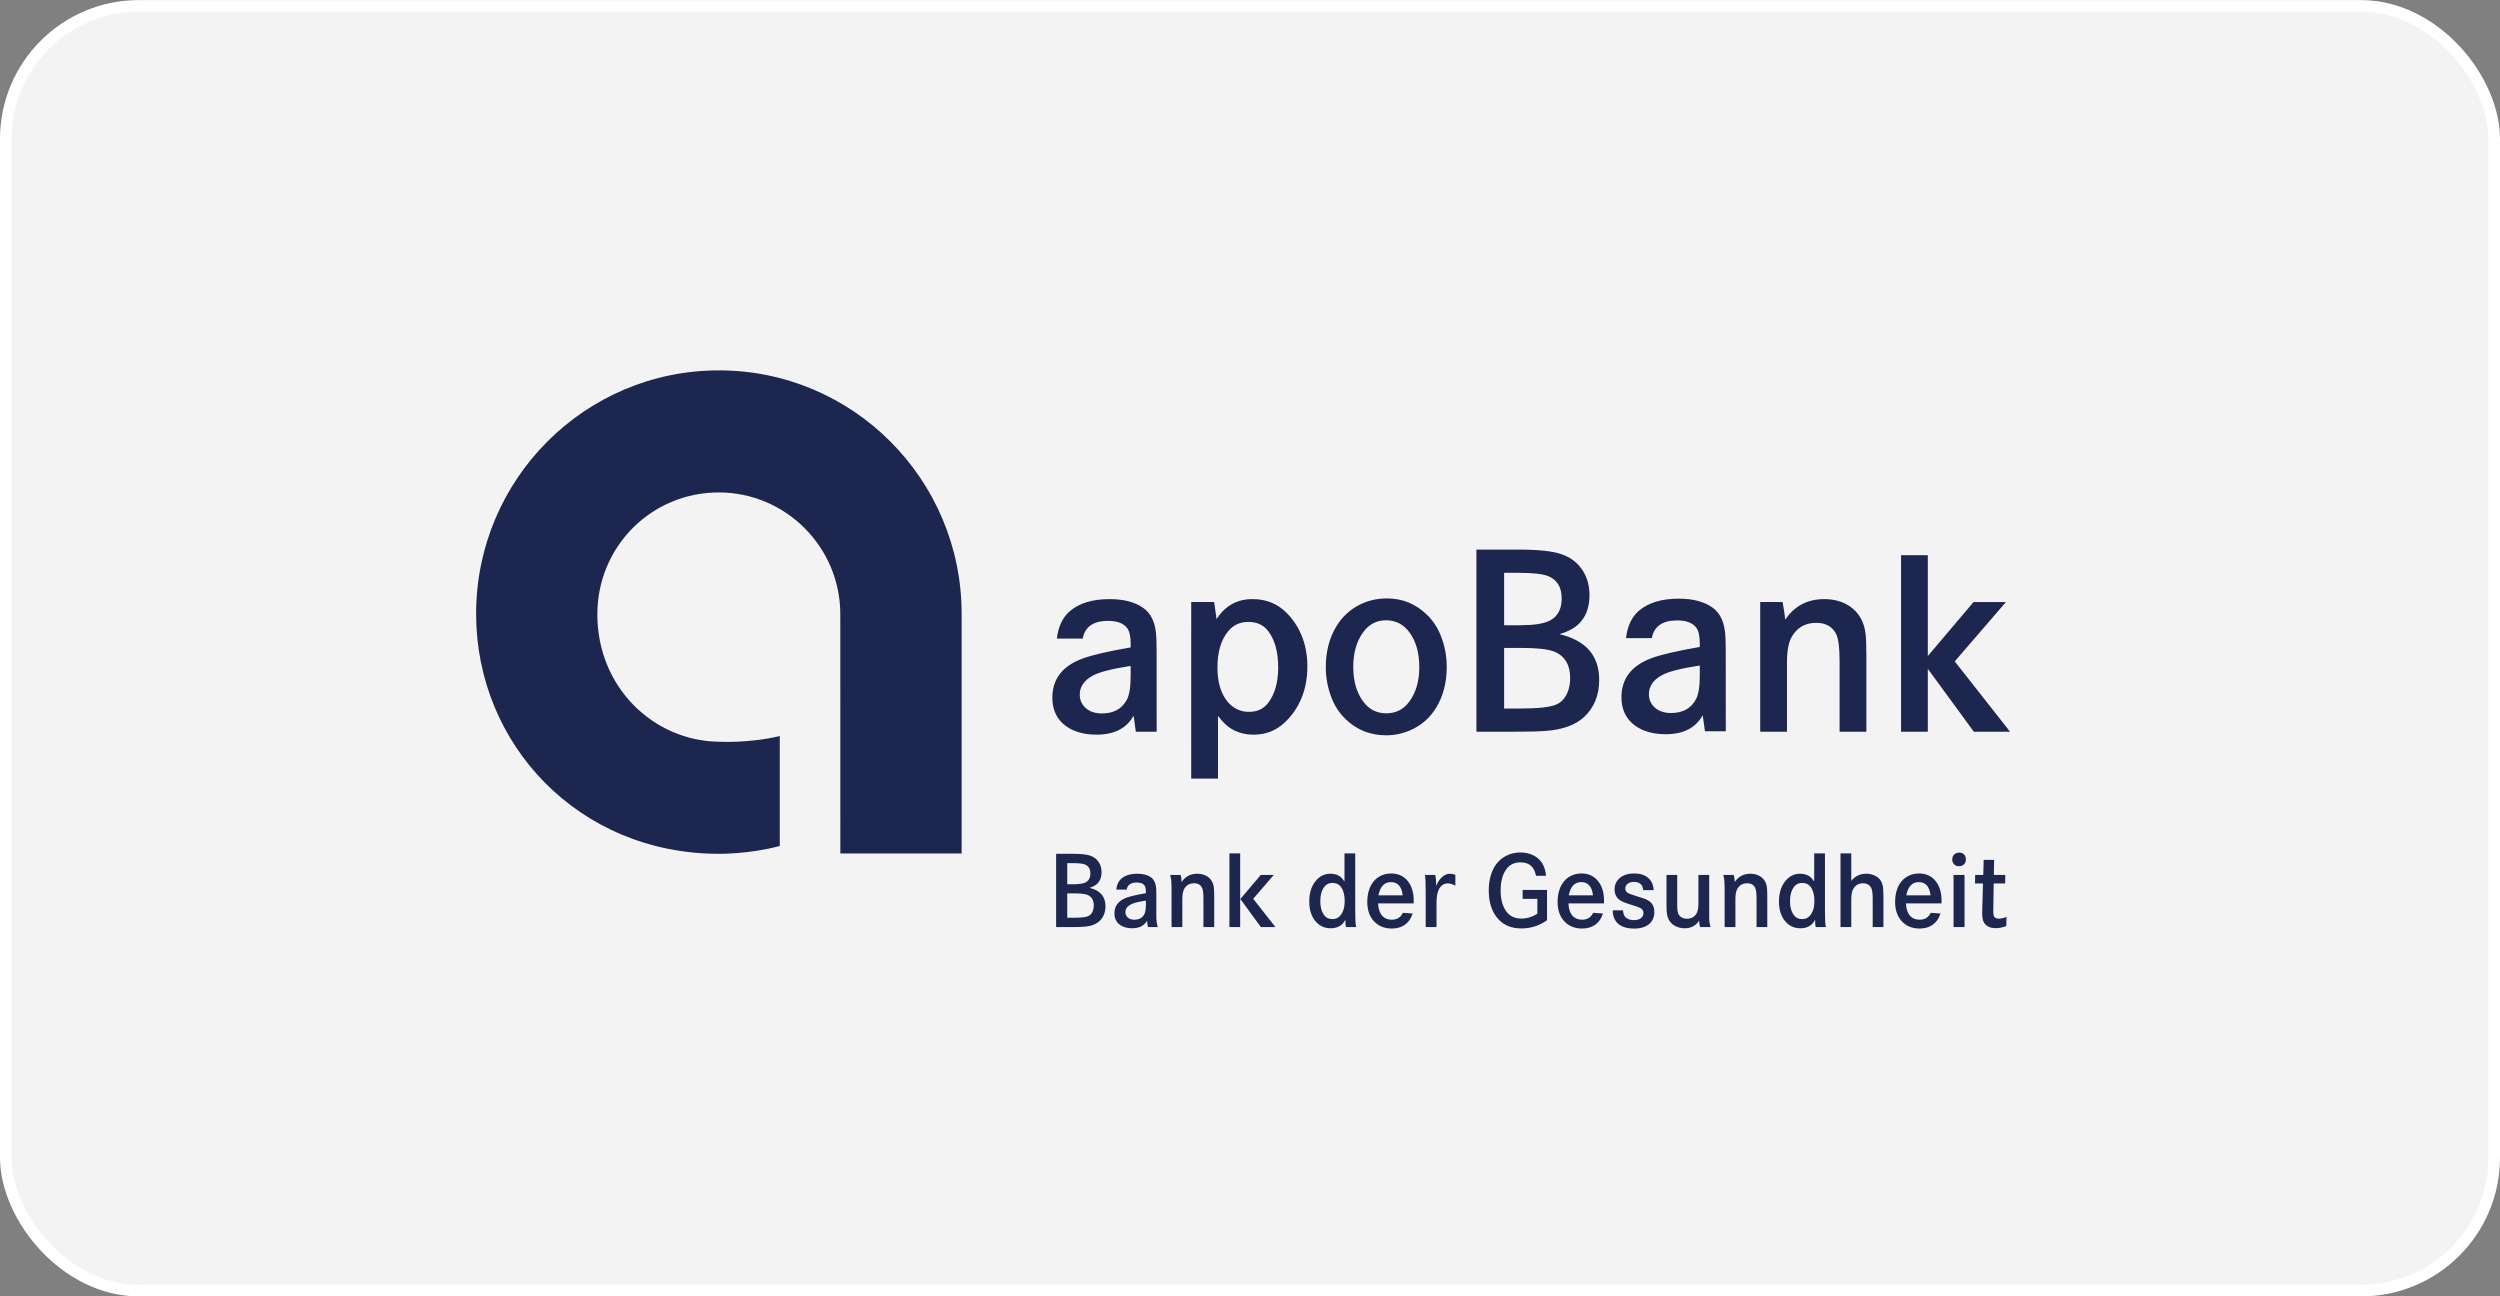
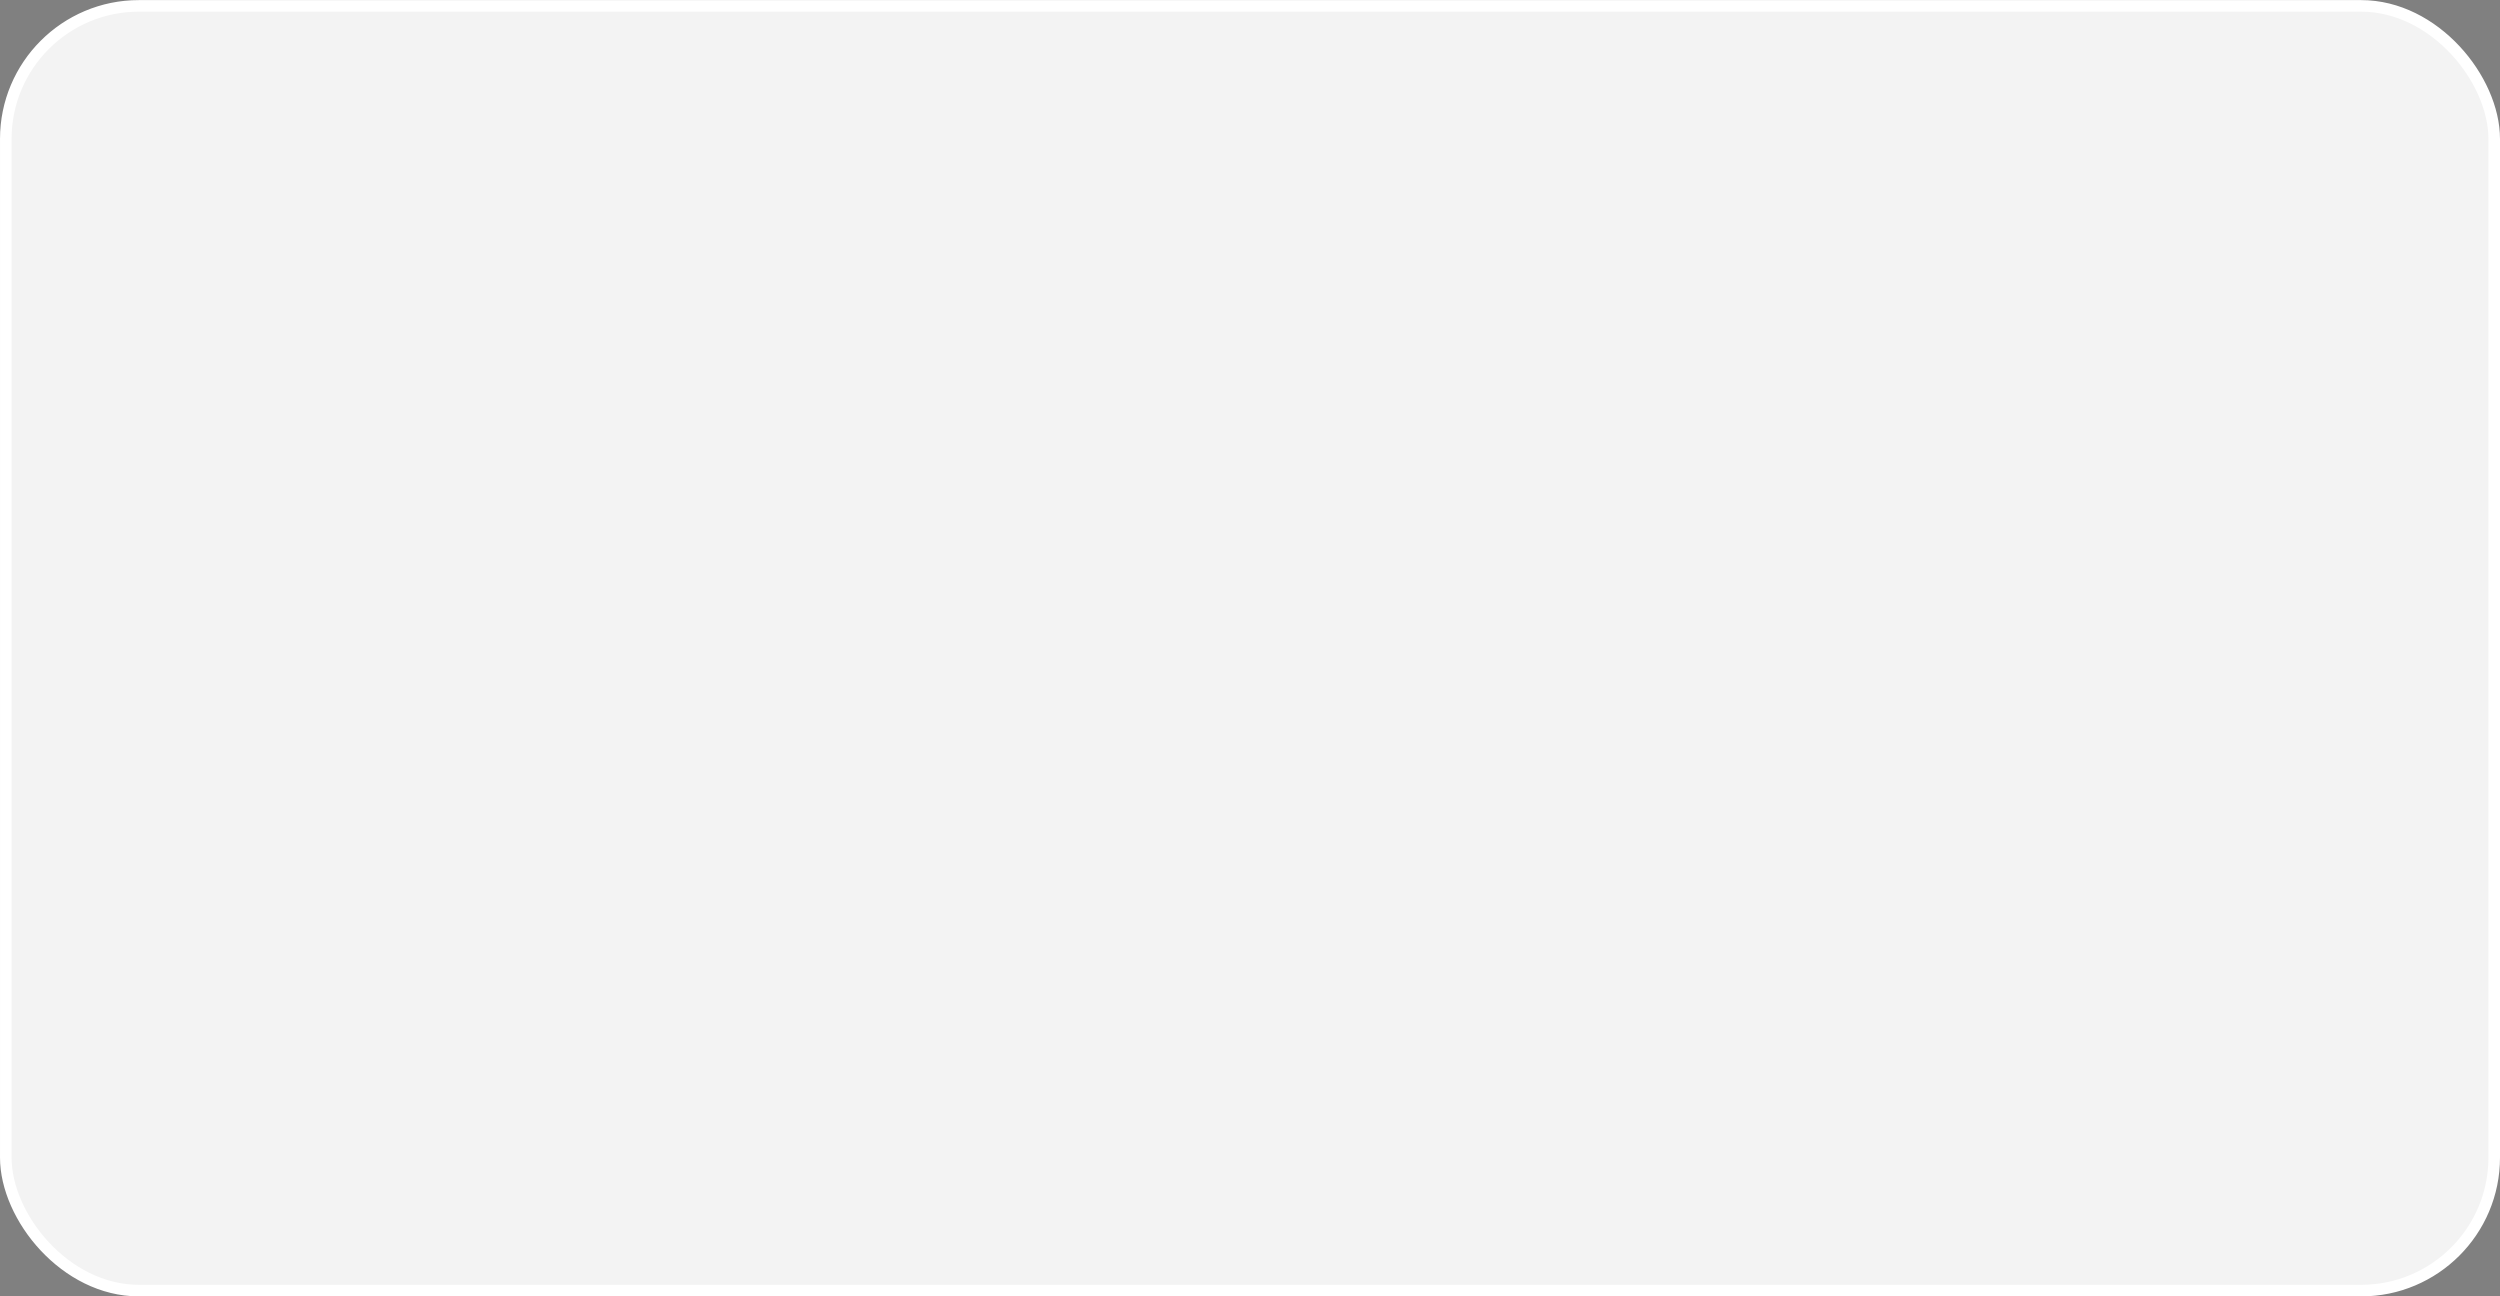
<svg xmlns="http://www.w3.org/2000/svg" fill="none" height="112" viewBox="0 0 216 112" width="216">
  <rect x="0" y="0" width="216" height="112" fill="#808080" stroke="none" />
  <rect fill="white" fill-opacity="0.9" height="111" rx="11.5" width="215" x="0.5" y="0.508" />
  <rect height="111" rx="11.5" stroke="white" width="215" x="0.5" y="0.508" />
  <g clip-path="url(#clip0_566_44619)">
-     <path d="M170.642 76.33H171.329L171.273 78.324C171.266 78.608 171.261 78.805 171.261 78.913C171.261 79.275 171.312 79.541 171.418 79.71C171.613 80.033 171.951 80.192 172.436 80.192C172.73 80.192 173.035 80.132 173.345 80.012L173.36 79.223C173.12 79.323 172.896 79.371 172.69 79.371C172.519 79.371 172.395 79.323 172.311 79.223C172.249 79.146 172.219 78.972 172.219 78.699C172.219 78.571 172.221 78.448 172.224 78.324L172.255 76.33H173.243L173.259 75.594H172.269L172.292 74.295H171.391L171.356 75.594H170.654L170.642 76.33ZM169.736 75.594H168.786V80.101H169.736L169.736 75.594ZM168.855 73.816C168.736 73.925 168.674 74.075 168.674 74.267C168.674 74.436 168.73 74.573 168.837 74.68C168.946 74.788 169.086 74.84 169.262 74.84C169.439 74.84 169.582 74.786 169.694 74.674C169.798 74.568 169.851 74.431 169.851 74.256C169.851 74.065 169.792 73.916 169.674 73.807C169.569 73.711 169.438 73.663 169.281 73.663C169.112 73.664 168.97 73.715 168.855 73.816ZM154.656 77.865C154.656 77.33 154.778 76.908 155.022 76.598C155.192 76.388 155.419 76.284 155.706 76.284C156.027 76.284 156.273 76.401 156.447 76.637C156.658 76.929 156.766 77.334 156.766 77.851C156.766 78.383 156.641 78.801 156.388 79.102C156.221 79.308 155.988 79.409 155.696 79.409C155.394 79.409 155.162 79.3 154.999 79.079C154.771 78.777 154.656 78.372 154.656 77.865ZM154.411 75.949C153.939 76.413 153.702 77.06 153.702 77.889C153.702 78.664 153.916 79.269 154.34 79.706C154.665 80.037 155.074 80.203 155.567 80.203C155.931 80.203 156.232 80.106 156.47 79.916C156.595 79.817 156.716 79.668 156.835 79.466C156.828 79.558 156.826 79.624 156.826 79.66C156.826 79.793 156.842 79.939 156.88 80.1H157.759C157.725 79.947 157.704 79.796 157.694 79.651C157.685 79.469 157.679 79.157 157.677 78.719V73.734H156.746V76.155C156.61 75.963 156.491 75.825 156.385 75.746C156.157 75.576 155.872 75.491 155.529 75.491C155.093 75.49 154.719 75.644 154.411 75.949ZM144.913 75.594H143.985V78.283C143.985 78.592 144.002 78.847 144.039 79.046C144.113 79.425 144.302 79.718 144.609 79.929C144.872 80.111 145.192 80.203 145.566 80.203C146.107 80.203 146.517 79.982 146.8 79.544C146.81 79.772 146.84 79.958 146.892 80.1H147.783C147.723 79.896 147.688 79.677 147.679 79.441C147.676 79.324 147.674 79.082 147.674 78.719V75.594H146.744V78.069C146.744 78.446 146.69 78.728 146.582 78.918C146.407 79.224 146.131 79.377 145.761 79.377C145.445 79.377 145.215 79.273 145.069 79.067C144.966 78.922 144.912 78.649 144.912 78.249V75.594H144.913ZM129.045 75.033C128.769 75.56 128.628 76.194 128.628 76.931C128.628 78 128.909 78.833 129.475 79.436C129.962 79.956 130.62 80.216 131.449 80.216C132.26 80.216 132.997 79.981 133.663 79.509V76.891H131.554V77.66H132.829V78.948C132.389 79.225 131.929 79.364 131.449 79.364C130.91 79.364 130.493 79.181 130.2 78.819C129.836 78.369 129.655 77.741 129.655 76.936C129.655 76.129 129.832 75.501 130.187 75.048C130.467 74.687 130.862 74.507 131.374 74.507C132.123 74.507 132.569 74.894 132.71 75.67H133.575C133.502 74.843 133.161 74.265 132.557 73.94C132.202 73.748 131.803 73.654 131.36 73.654C130.92 73.654 130.515 73.748 130.144 73.935C129.67 74.177 129.303 74.54 129.045 75.033ZM119.099 77.355C119.246 76.594 119.607 76.214 120.18 76.214C120.766 76.214 121.103 76.593 121.193 77.355H119.099ZM118.489 76.432C118.251 76.843 118.132 77.334 118.132 77.906C118.132 78.732 118.388 79.356 118.904 79.779C119.267 80.076 119.712 80.224 120.237 80.224C120.8 80.224 121.25 80.058 121.587 79.724C121.799 79.514 121.953 79.248 122.048 78.927L121.212 78.867C121.019 79.261 120.7 79.461 120.26 79.461C119.839 79.461 119.527 79.302 119.321 78.987C119.17 78.756 119.086 78.445 119.072 78.051H122.142C122.145 77.952 122.147 77.878 122.147 77.828C122.147 77.161 121.993 76.618 121.69 76.2C121.332 75.712 120.835 75.468 120.201 75.468C119.889 75.468 119.603 75.528 119.341 75.648C118.978 75.811 118.694 76.073 118.489 76.432ZM108.931 75.594L107.168 77.676L108.94 80.1H110.197L108.278 77.656L110.054 75.594H108.931ZM107.151 73.733H106.222V80.1H107.151V73.733ZM92.21 74.577H92.715C93.212 74.577 93.553 74.616 93.74 74.692C94.053 74.82 94.207 75.077 94.207 75.467C94.207 75.848 94.064 76.106 93.778 76.248C93.571 76.348 93.233 76.398 92.765 76.398H92.21L92.21 74.577ZM92.21 77.188H92.811C93.332 77.188 93.702 77.227 93.917 77.303C94.308 77.449 94.504 77.762 94.504 78.241C94.504 78.413 94.474 78.574 94.416 78.723C94.333 78.929 94.202 79.072 94.022 79.153C93.813 79.246 93.405 79.291 92.798 79.291H92.21V77.188ZM92.692 73.769H91.249V80.1H92.558C93.085 80.1 93.466 80.089 93.704 80.068C94.255 80.021 94.68 79.865 94.976 79.599C95.334 79.272 95.512 78.839 95.512 78.3C95.512 77.458 95.053 76.927 94.135 76.71C94.418 76.624 94.634 76.51 94.781 76.37C95.043 76.128 95.175 75.788 95.175 75.355C95.175 75.035 95.099 74.753 94.947 74.512C94.774 74.233 94.524 74.038 94.194 73.926C93.892 73.824 93.392 73.769 92.692 73.769ZM72.606 73.741H83.085V53.036C83.085 41.419 73.695 32 62.112 32C50.527 32 41.137 41.419 41.137 53.036C41.137 64.338 50.03 73.769 62.112 73.769C62.112 73.769 64.769 73.805 67.373 73.09V63.595C64.71 64.232 62.112 64.085 62.112 64.085C56.517 64.019 51.61 59.43 51.61 53.08C51.61 47.238 56.264 42.547 62.106 42.547C67.853 42.547 72.602 47.239 72.602 53.071C72.6 53.113 72.606 73.741 72.606 73.741ZM97.688 58.403C97.688 59.37 97.576 60.059 97.353 60.466C96.932 61.251 96.214 61.642 95.203 61.642C94.61 61.642 94.139 61.481 93.787 61.158C93.456 60.851 93.291 60.47 93.291 60.017C93.291 59.34 93.656 58.799 94.385 58.391C94.961 58.068 96.061 57.784 97.688 57.537V58.403ZM98.137 63.222H99.935L99.931 56.155C99.931 55.478 99.909 54.956 99.863 54.587C99.748 53.666 99.406 52.993 98.839 52.57C98.117 52.033 97.128 51.763 95.87 51.763C94.397 51.763 93.254 52.108 92.441 52.8C91.811 53.338 91.435 54.128 91.314 55.174H93.545C93.737 54.154 94.466 53.642 95.731 53.642C96.5 53.642 97.045 53.841 97.367 54.241C97.582 54.511 97.689 54.97 97.689 55.624V55.936C95.702 56.281 94.302 56.608 93.489 56.916C91.778 57.561 90.922 58.682 90.922 60.281C90.922 61.351 91.321 62.172 92.119 62.749C92.802 63.233 93.676 63.475 94.742 63.475C96.269 63.475 97.336 62.929 97.943 61.839C98.025 62.443 98.137 63.222 98.137 63.222ZM99.003 78.162C99.003 78.552 98.958 78.828 98.869 78.991C98.7 79.308 98.411 79.464 98.004 79.464C97.767 79.464 97.578 79.399 97.436 79.268C97.303 79.146 97.237 78.991 97.237 78.81C97.237 78.538 97.383 78.32 97.676 78.156C97.907 78.025 98.35 77.912 99.003 77.813V78.162ZM99.184 80.1H100.044C99.948 79.889 99.903 79.529 99.906 79.016V77.257C99.906 76.985 99.896 76.774 99.877 76.627C99.83 76.256 99.694 75.985 99.466 75.817C99.176 75.6 98.777 75.49 98.274 75.49C97.681 75.49 97.222 75.631 96.896 75.907C96.643 76.125 96.492 76.442 96.442 76.863H97.34C97.416 76.453 97.709 76.248 98.219 76.248C98.526 76.248 98.746 76.328 98.876 76.488C98.961 76.596 99.005 76.781 99.005 77.044V77.169C98.206 77.309 97.643 77.44 97.318 77.563C96.629 77.823 96.287 78.276 96.287 78.918C96.287 79.348 96.447 79.678 96.767 79.909C97.042 80.104 97.394 80.202 97.821 80.202C98.434 80.202 98.864 79.982 99.108 79.543C99.111 79.74 99.138 79.929 99.184 80.1ZM103.447 75.49C102.864 75.49 102.412 75.728 102.091 76.205C102.089 75.955 102.058 75.751 101.999 75.594H101.102C101.151 75.787 101.182 75.94 101.194 76.052C101.213 76.228 101.222 76.601 101.222 77.169V80.1H102.153V77.692C102.153 77.29 102.206 76.995 102.314 76.807C102.498 76.477 102.783 76.315 103.168 76.315C103.509 76.315 103.741 76.452 103.867 76.722C103.942 76.883 103.977 77.197 103.977 77.659V80.099H104.907V77.503C104.907 77.115 104.897 76.847 104.879 76.695C104.83 76.285 104.654 75.969 104.352 75.755C104.1 75.579 103.798 75.49 103.447 75.49ZM110.435 57.653C110.435 58.968 110.14 60.001 109.549 60.754C109.158 61.255 108.614 61.504 107.915 61.504C107.17 61.504 106.553 61.211 106.062 60.627C105.479 59.922 105.188 58.932 105.188 57.665C105.188 56.327 105.499 55.283 106.12 54.529C106.565 53.999 107.14 53.733 107.847 53.733C108.582 53.733 109.15 53.989 109.549 54.495C110.141 55.255 110.435 56.309 110.435 57.653ZM111.011 62.414C112.208 61.285 112.957 59.674 112.957 57.584C112.957 55.57 112.238 54.007 111.104 52.892C110.329 52.138 109.366 51.762 108.215 51.762C106.887 51.762 105.851 52.338 105.108 53.492C105.029 52.863 104.9 52.016 104.9 52.016L102.921 52.011L102.92 67.27H105.234V61.85C105.548 62.264 105.847 62.58 106.131 62.795C106.745 63.248 107.473 63.475 108.317 63.475C109.368 63.475 110.267 63.121 111.011 62.414ZM114.438 76.599C114.607 76.389 114.835 76.284 115.122 76.284C115.442 76.284 115.689 76.401 115.862 76.638C116.074 76.93 116.181 77.334 116.181 77.852C116.181 78.383 116.056 78.801 115.806 79.103C115.638 79.309 115.406 79.409 115.113 79.409C114.81 79.409 114.579 79.301 114.415 79.08C114.187 78.777 114.072 78.372 114.072 77.865C114.072 77.33 114.194 76.908 114.438 76.599ZM114.945 75.49C114.508 75.49 114.135 75.644 113.827 75.949C113.355 76.413 113.12 77.06 113.12 77.889C113.12 78.664 113.332 79.269 113.758 79.706C114.081 80.037 114.489 80.203 114.982 80.203C115.347 80.203 115.647 80.106 115.884 79.916C116.01 79.817 116.132 79.668 116.25 79.466C116.243 79.558 116.24 79.624 116.24 79.66C116.24 79.793 116.259 79.939 116.295 80.1H117.174C117.141 79.947 117.119 79.796 117.11 79.651C117.1 79.469 117.094 79.157 117.092 78.719V73.734H116.162V76.155C116.026 75.963 115.906 75.825 115.801 75.746C115.574 75.576 115.288 75.49 114.945 75.49ZM122.627 57.653C122.627 58.852 122.341 59.839 121.765 60.616C121.274 61.292 120.611 61.63 119.774 61.63C118.946 61.63 118.282 61.292 117.784 60.616C117.208 59.839 116.921 58.844 116.921 57.63C116.921 56.401 117.208 55.398 117.784 54.621C118.282 53.937 118.933 53.594 119.74 53.594C120.584 53.594 121.26 53.937 121.765 54.621C122.341 55.389 122.627 56.402 122.627 57.653ZM124.112 61.099C124.704 60.102 124.998 58.943 124.998 57.63C124.998 56.7 124.833 55.816 124.504 54.977C124.219 54.232 123.805 53.604 123.26 53.087C122.3 52.165 121.158 51.703 119.832 51.703C119.041 51.703 118.304 51.861 117.621 52.176C116.693 52.607 115.965 53.267 115.435 54.16C114.844 55.158 114.549 56.319 114.549 57.641C114.549 58.562 114.714 59.442 115.043 60.28C115.326 61.017 115.741 61.645 116.287 62.16C117.244 63.075 118.408 63.531 119.773 63.531C120.525 63.531 121.242 63.374 121.925 63.06C122.854 62.637 123.584 61.983 124.112 61.099ZM125.087 76.325C125.283 76.325 125.502 76.391 125.743 76.524V75.584C125.571 75.521 125.422 75.49 125.295 75.49C124.802 75.49 124.393 75.843 124.069 76.548C124.075 76.437 124.079 76.352 124.079 76.292C124.079 76.054 124.056 75.823 124.008 75.594H123.121C123.158 75.856 123.178 76.345 123.18 77.058V80.1H124.115V78.042C124.115 77.56 124.17 77.192 124.277 76.937C124.449 76.529 124.719 76.325 125.087 76.325ZM135.662 58.599C135.662 59.03 135.591 59.428 135.445 59.797C135.238 60.313 134.912 60.67 134.466 60.87C133.947 61.1 132.929 61.215 131.419 61.215H129.956V55.981H131.454C132.75 55.981 133.666 56.077 134.203 56.269C135.177 56.632 135.662 57.407 135.662 58.599ZM133.858 53.642C133.344 53.895 132.505 54.021 131.337 54.021H129.956V49.492H131.209C132.446 49.492 133.297 49.588 133.766 49.779C134.542 50.095 134.929 50.736 134.929 51.704C134.929 52.65 134.571 53.297 133.858 53.642ZM134.744 54.794C135.449 54.58 135.985 54.299 136.355 53.953C137.006 53.346 137.332 52.504 137.332 51.428C137.332 50.629 137.144 49.93 136.769 49.33C136.34 48.638 135.712 48.154 134.891 47.877C134.141 47.616 132.894 47.484 131.152 47.484H127.563V63.221H130.82C132.13 63.221 133.082 63.194 133.672 63.14C135.044 63.025 136.099 62.637 136.837 61.976C137.725 61.161 138.17 60.085 138.17 58.748C138.17 56.65 137.028 55.333 134.744 54.794ZM137.636 77.355H135.543C135.689 76.594 136.049 76.214 136.623 76.214C137.21 76.215 137.545 76.594 137.636 77.355ZM138.583 78.051C138.587 77.952 138.589 77.878 138.589 77.828C138.589 77.161 138.436 76.618 138.129 76.2C137.773 75.712 137.276 75.468 136.642 75.468C136.329 75.468 136.043 75.528 135.781 75.648C135.42 75.811 135.138 76.073 134.931 76.432C134.693 76.843 134.574 77.334 134.574 77.906C134.574 78.732 134.831 79.356 135.346 79.779C135.709 80.076 136.156 80.224 136.677 80.224C137.243 80.224 137.692 80.058 138.028 79.724C138.242 79.514 138.395 79.248 138.49 78.927L137.654 78.867C137.459 79.261 137.142 79.461 136.701 79.461C136.282 79.461 135.969 79.302 135.764 78.987C135.613 78.756 135.529 78.445 135.515 78.051H138.583ZM141.181 75.468C140.686 75.468 140.284 75.59 139.974 75.838C139.657 76.096 139.499 76.433 139.499 76.851C139.499 77.169 139.597 77.431 139.793 77.639C139.961 77.813 140.269 77.966 140.719 78.102C141.262 78.267 141.589 78.378 141.701 78.437C141.897 78.539 141.995 78.682 141.995 78.869C141.995 79.084 141.909 79.248 141.737 79.356C141.586 79.451 141.398 79.499 141.173 79.499C140.837 79.499 140.583 79.405 140.415 79.219C140.309 79.096 140.249 78.908 140.226 78.652H139.343C139.343 78.946 139.392 79.195 139.495 79.398C139.762 79.951 140.328 80.228 141.195 80.228C141.759 80.228 142.195 80.093 142.501 79.824C142.789 79.571 142.935 79.23 142.935 78.801C142.935 78.336 142.752 77.999 142.383 77.788C142.216 77.693 141.923 77.582 141.501 77.46C141.03 77.321 140.739 77.213 140.622 77.134C140.492 77.048 140.426 76.924 140.426 76.763C140.426 76.594 140.497 76.456 140.635 76.351C140.781 76.246 140.957 76.194 141.167 76.194C141.449 76.194 141.663 76.273 141.801 76.431C141.893 76.532 141.953 76.691 141.981 76.907H142.877C142.86 76.593 142.782 76.333 142.645 76.129C142.358 75.686 141.87 75.468 141.181 75.468ZM146.862 58.364C146.862 59.332 146.749 60.021 146.525 60.428C146.104 61.211 145.388 61.604 144.377 61.604C143.783 61.604 143.313 61.442 142.96 61.12C142.629 60.813 142.465 60.432 142.465 59.977C142.465 59.302 142.829 58.761 143.558 58.353C144.133 58.029 145.234 57.746 146.862 57.5V58.364H146.862ZM147.309 63.183H149.109L149.104 56.117C149.104 55.441 149.082 54.918 149.036 54.549C148.92 53.627 148.579 52.954 148.011 52.532C147.289 51.994 146.3 51.724 145.042 51.724C143.569 51.724 142.425 52.07 141.611 52.762C140.982 53.3 140.607 54.091 140.486 55.136H142.717C142.908 54.114 143.637 53.604 144.902 53.604C145.672 53.604 146.215 53.803 146.537 54.203C146.753 54.472 146.862 54.932 146.862 55.585V55.897C144.873 56.242 143.473 56.569 142.659 56.876C140.949 57.522 140.093 58.644 140.093 60.243C140.093 61.311 140.492 62.133 141.291 62.709C141.974 63.194 142.848 63.436 143.914 63.436C145.441 63.436 146.507 62.891 147.114 61.8C147.199 62.405 147.309 63.183 147.309 63.183ZM152.141 75.756C151.886 75.579 151.586 75.49 151.234 75.49C150.651 75.49 150.199 75.728 149.879 76.205C149.878 75.955 149.844 75.751 149.787 75.594H148.89C148.939 75.787 148.971 75.94 148.982 76.052C149 76.228 149.009 76.601 149.009 77.169V80.1H149.94V77.692C149.94 77.29 149.992 76.995 150.101 76.807C150.287 76.477 150.57 76.315 150.957 76.315C151.296 76.315 151.528 76.452 151.653 76.722C151.729 76.883 151.766 77.197 151.766 77.659V80.099H152.693V77.503C152.693 77.115 152.685 76.847 152.667 76.695C152.618 76.286 152.442 75.971 152.141 75.756ZM158.941 63.222H161.255V56.766C161.255 55.806 161.232 55.136 161.185 54.76C161.063 53.737 160.625 52.958 159.873 52.42C159.245 51.982 158.493 51.763 157.617 51.763C156.167 51.763 155.045 52.354 154.247 53.538C154.169 52.864 154.017 52.017 154.017 52.017L152.083 52.011V63.222H154.396V57.239C154.396 56.24 154.531 55.505 154.799 55.036C155.258 54.221 155.968 53.814 156.928 53.814C157.771 53.814 158.351 54.154 158.666 54.829C158.849 55.229 158.941 56.006 158.941 57.158V63.222H158.941ZM161.8 80.1H162.728V77.503C162.728 77.033 162.709 76.706 162.668 76.523C162.589 76.159 162.399 75.888 162.099 75.713C161.844 75.564 161.559 75.49 161.24 75.49C160.714 75.49 160.283 75.696 159.95 76.106V73.732H159.02V80.099H159.95V77.71C159.95 77.313 160.005 77.013 160.114 76.816C160.301 76.483 160.584 76.315 160.964 76.315C161.303 76.315 161.541 76.455 161.68 76.731C161.761 76.898 161.801 77.209 161.801 77.659V80.1H161.8ZM164.704 77.355C164.852 76.594 165.211 76.214 165.785 76.214C166.371 76.214 166.709 76.593 166.797 77.355H164.704ZM164.092 76.432C163.856 76.843 163.736 77.334 163.736 77.906C163.736 78.732 163.994 79.356 164.509 79.779C164.873 80.076 165.317 80.224 165.841 80.224C166.405 80.224 166.856 80.058 167.191 79.724C167.404 79.514 167.558 79.248 167.653 78.927L166.817 78.867C166.622 79.261 166.305 79.461 165.864 79.461C165.446 79.461 165.132 79.302 164.925 78.987C164.774 78.756 164.692 78.445 164.676 78.051H167.746C167.751 77.952 167.752 77.878 167.752 77.828C167.752 77.161 167.599 76.618 167.295 76.2C166.937 75.712 166.439 75.468 165.804 75.468C165.493 75.468 165.206 75.528 164.945 75.648C164.583 75.811 164.301 76.073 164.092 76.432ZM168.891 57.145L173.312 52.017H170.515L166.563 56.681V47.967H164.252V63.221H166.563V57.784L170.538 63.221H173.669L168.891 57.145Z" fill="#1D264F" />
+     <path d="M170.642 76.33H171.329L171.273 78.324C171.266 78.608 171.261 78.805 171.261 78.913C171.261 79.275 171.312 79.541 171.418 79.71C171.613 80.033 171.951 80.192 172.436 80.192C172.73 80.192 173.035 80.132 173.345 80.012L173.36 79.223C173.12 79.323 172.896 79.371 172.69 79.371C172.519 79.371 172.395 79.323 172.311 79.223C172.249 79.146 172.219 78.972 172.219 78.699C172.219 78.571 172.221 78.448 172.224 78.324L172.255 76.33H173.243L173.259 75.594H172.269L172.292 74.295H171.391L171.356 75.594H170.654L170.642 76.33ZM169.736 75.594H168.786V80.101H169.736L169.736 75.594ZM168.855 73.816C168.736 73.925 168.674 74.075 168.674 74.267C168.946 74.788 169.086 74.84 169.262 74.84C169.439 74.84 169.582 74.786 169.694 74.674C169.798 74.568 169.851 74.431 169.851 74.256C169.851 74.065 169.792 73.916 169.674 73.807C169.569 73.711 169.438 73.663 169.281 73.663C169.112 73.664 168.97 73.715 168.855 73.816ZM154.656 77.865C154.656 77.33 154.778 76.908 155.022 76.598C155.192 76.388 155.419 76.284 155.706 76.284C156.027 76.284 156.273 76.401 156.447 76.637C156.658 76.929 156.766 77.334 156.766 77.851C156.766 78.383 156.641 78.801 156.388 79.102C156.221 79.308 155.988 79.409 155.696 79.409C155.394 79.409 155.162 79.3 154.999 79.079C154.771 78.777 154.656 78.372 154.656 77.865ZM154.411 75.949C153.939 76.413 153.702 77.06 153.702 77.889C153.702 78.664 153.916 79.269 154.34 79.706C154.665 80.037 155.074 80.203 155.567 80.203C155.931 80.203 156.232 80.106 156.47 79.916C156.595 79.817 156.716 79.668 156.835 79.466C156.828 79.558 156.826 79.624 156.826 79.66C156.826 79.793 156.842 79.939 156.88 80.1H157.759C157.725 79.947 157.704 79.796 157.694 79.651C157.685 79.469 157.679 79.157 157.677 78.719V73.734H156.746V76.155C156.61 75.963 156.491 75.825 156.385 75.746C156.157 75.576 155.872 75.491 155.529 75.491C155.093 75.49 154.719 75.644 154.411 75.949ZM144.913 75.594H143.985V78.283C143.985 78.592 144.002 78.847 144.039 79.046C144.113 79.425 144.302 79.718 144.609 79.929C144.872 80.111 145.192 80.203 145.566 80.203C146.107 80.203 146.517 79.982 146.8 79.544C146.81 79.772 146.84 79.958 146.892 80.1H147.783C147.723 79.896 147.688 79.677 147.679 79.441C147.676 79.324 147.674 79.082 147.674 78.719V75.594H146.744V78.069C146.744 78.446 146.69 78.728 146.582 78.918C146.407 79.224 146.131 79.377 145.761 79.377C145.445 79.377 145.215 79.273 145.069 79.067C144.966 78.922 144.912 78.649 144.912 78.249V75.594H144.913ZM129.045 75.033C128.769 75.56 128.628 76.194 128.628 76.931C128.628 78 128.909 78.833 129.475 79.436C129.962 79.956 130.62 80.216 131.449 80.216C132.26 80.216 132.997 79.981 133.663 79.509V76.891H131.554V77.66H132.829V78.948C132.389 79.225 131.929 79.364 131.449 79.364C130.91 79.364 130.493 79.181 130.2 78.819C129.836 78.369 129.655 77.741 129.655 76.936C129.655 76.129 129.832 75.501 130.187 75.048C130.467 74.687 130.862 74.507 131.374 74.507C132.123 74.507 132.569 74.894 132.71 75.67H133.575C133.502 74.843 133.161 74.265 132.557 73.94C132.202 73.748 131.803 73.654 131.36 73.654C130.92 73.654 130.515 73.748 130.144 73.935C129.67 74.177 129.303 74.54 129.045 75.033ZM119.099 77.355C119.246 76.594 119.607 76.214 120.18 76.214C120.766 76.214 121.103 76.593 121.193 77.355H119.099ZM118.489 76.432C118.251 76.843 118.132 77.334 118.132 77.906C118.132 78.732 118.388 79.356 118.904 79.779C119.267 80.076 119.712 80.224 120.237 80.224C120.8 80.224 121.25 80.058 121.587 79.724C121.799 79.514 121.953 79.248 122.048 78.927L121.212 78.867C121.019 79.261 120.7 79.461 120.26 79.461C119.839 79.461 119.527 79.302 119.321 78.987C119.17 78.756 119.086 78.445 119.072 78.051H122.142C122.145 77.952 122.147 77.878 122.147 77.828C122.147 77.161 121.993 76.618 121.69 76.2C121.332 75.712 120.835 75.468 120.201 75.468C119.889 75.468 119.603 75.528 119.341 75.648C118.978 75.811 118.694 76.073 118.489 76.432ZM108.931 75.594L107.168 77.676L108.94 80.1H110.197L108.278 77.656L110.054 75.594H108.931ZM107.151 73.733H106.222V80.1H107.151V73.733ZM92.21 74.577H92.715C93.212 74.577 93.553 74.616 93.74 74.692C94.053 74.82 94.207 75.077 94.207 75.467C94.207 75.848 94.064 76.106 93.778 76.248C93.571 76.348 93.233 76.398 92.765 76.398H92.21L92.21 74.577ZM92.21 77.188H92.811C93.332 77.188 93.702 77.227 93.917 77.303C94.308 77.449 94.504 77.762 94.504 78.241C94.504 78.413 94.474 78.574 94.416 78.723C94.333 78.929 94.202 79.072 94.022 79.153C93.813 79.246 93.405 79.291 92.798 79.291H92.21V77.188ZM92.692 73.769H91.249V80.1H92.558C93.085 80.1 93.466 80.089 93.704 80.068C94.255 80.021 94.68 79.865 94.976 79.599C95.334 79.272 95.512 78.839 95.512 78.3C95.512 77.458 95.053 76.927 94.135 76.71C94.418 76.624 94.634 76.51 94.781 76.37C95.043 76.128 95.175 75.788 95.175 75.355C95.175 75.035 95.099 74.753 94.947 74.512C94.774 74.233 94.524 74.038 94.194 73.926C93.892 73.824 93.392 73.769 92.692 73.769ZM72.606 73.741H83.085V53.036C83.085 41.419 73.695 32 62.112 32C50.527 32 41.137 41.419 41.137 53.036C41.137 64.338 50.03 73.769 62.112 73.769C62.112 73.769 64.769 73.805 67.373 73.09V63.595C64.71 64.232 62.112 64.085 62.112 64.085C56.517 64.019 51.61 59.43 51.61 53.08C51.61 47.238 56.264 42.547 62.106 42.547C67.853 42.547 72.602 47.239 72.602 53.071C72.6 53.113 72.606 73.741 72.606 73.741ZM97.688 58.403C97.688 59.37 97.576 60.059 97.353 60.466C96.932 61.251 96.214 61.642 95.203 61.642C94.61 61.642 94.139 61.481 93.787 61.158C93.456 60.851 93.291 60.47 93.291 60.017C93.291 59.34 93.656 58.799 94.385 58.391C94.961 58.068 96.061 57.784 97.688 57.537V58.403ZM98.137 63.222H99.935L99.931 56.155C99.931 55.478 99.909 54.956 99.863 54.587C99.748 53.666 99.406 52.993 98.839 52.57C98.117 52.033 97.128 51.763 95.87 51.763C94.397 51.763 93.254 52.108 92.441 52.8C91.811 53.338 91.435 54.128 91.314 55.174H93.545C93.737 54.154 94.466 53.642 95.731 53.642C96.5 53.642 97.045 53.841 97.367 54.241C97.582 54.511 97.689 54.97 97.689 55.624V55.936C95.702 56.281 94.302 56.608 93.489 56.916C91.778 57.561 90.922 58.682 90.922 60.281C90.922 61.351 91.321 62.172 92.119 62.749C92.802 63.233 93.676 63.475 94.742 63.475C96.269 63.475 97.336 62.929 97.943 61.839C98.025 62.443 98.137 63.222 98.137 63.222ZM99.003 78.162C99.003 78.552 98.958 78.828 98.869 78.991C98.7 79.308 98.411 79.464 98.004 79.464C97.767 79.464 97.578 79.399 97.436 79.268C97.303 79.146 97.237 78.991 97.237 78.81C97.237 78.538 97.383 78.32 97.676 78.156C97.907 78.025 98.35 77.912 99.003 77.813V78.162ZM99.184 80.1H100.044C99.948 79.889 99.903 79.529 99.906 79.016V77.257C99.906 76.985 99.896 76.774 99.877 76.627C99.83 76.256 99.694 75.985 99.466 75.817C99.176 75.6 98.777 75.49 98.274 75.49C97.681 75.49 97.222 75.631 96.896 75.907C96.643 76.125 96.492 76.442 96.442 76.863H97.34C97.416 76.453 97.709 76.248 98.219 76.248C98.526 76.248 98.746 76.328 98.876 76.488C98.961 76.596 99.005 76.781 99.005 77.044V77.169C98.206 77.309 97.643 77.44 97.318 77.563C96.629 77.823 96.287 78.276 96.287 78.918C96.287 79.348 96.447 79.678 96.767 79.909C97.042 80.104 97.394 80.202 97.821 80.202C98.434 80.202 98.864 79.982 99.108 79.543C99.111 79.74 99.138 79.929 99.184 80.1ZM103.447 75.49C102.864 75.49 102.412 75.728 102.091 76.205C102.089 75.955 102.058 75.751 101.999 75.594H101.102C101.151 75.787 101.182 75.94 101.194 76.052C101.213 76.228 101.222 76.601 101.222 77.169V80.1H102.153V77.692C102.153 77.29 102.206 76.995 102.314 76.807C102.498 76.477 102.783 76.315 103.168 76.315C103.509 76.315 103.741 76.452 103.867 76.722C103.942 76.883 103.977 77.197 103.977 77.659V80.099H104.907V77.503C104.907 77.115 104.897 76.847 104.879 76.695C104.83 76.285 104.654 75.969 104.352 75.755C104.1 75.579 103.798 75.49 103.447 75.49ZM110.435 57.653C110.435 58.968 110.14 60.001 109.549 60.754C109.158 61.255 108.614 61.504 107.915 61.504C107.17 61.504 106.553 61.211 106.062 60.627C105.479 59.922 105.188 58.932 105.188 57.665C105.188 56.327 105.499 55.283 106.12 54.529C106.565 53.999 107.14 53.733 107.847 53.733C108.582 53.733 109.15 53.989 109.549 54.495C110.141 55.255 110.435 56.309 110.435 57.653ZM111.011 62.414C112.208 61.285 112.957 59.674 112.957 57.584C112.957 55.57 112.238 54.007 111.104 52.892C110.329 52.138 109.366 51.762 108.215 51.762C106.887 51.762 105.851 52.338 105.108 53.492C105.029 52.863 104.9 52.016 104.9 52.016L102.921 52.011L102.92 67.27H105.234V61.85C105.548 62.264 105.847 62.58 106.131 62.795C106.745 63.248 107.473 63.475 108.317 63.475C109.368 63.475 110.267 63.121 111.011 62.414ZM114.438 76.599C114.607 76.389 114.835 76.284 115.122 76.284C115.442 76.284 115.689 76.401 115.862 76.638C116.074 76.93 116.181 77.334 116.181 77.852C116.181 78.383 116.056 78.801 115.806 79.103C115.638 79.309 115.406 79.409 115.113 79.409C114.81 79.409 114.579 79.301 114.415 79.08C114.187 78.777 114.072 78.372 114.072 77.865C114.072 77.33 114.194 76.908 114.438 76.599ZM114.945 75.49C114.508 75.49 114.135 75.644 113.827 75.949C113.355 76.413 113.12 77.06 113.12 77.889C113.12 78.664 113.332 79.269 113.758 79.706C114.081 80.037 114.489 80.203 114.982 80.203C115.347 80.203 115.647 80.106 115.884 79.916C116.01 79.817 116.132 79.668 116.25 79.466C116.243 79.558 116.24 79.624 116.24 79.66C116.24 79.793 116.259 79.939 116.295 80.1H117.174C117.141 79.947 117.119 79.796 117.11 79.651C117.1 79.469 117.094 79.157 117.092 78.719V73.734H116.162V76.155C116.026 75.963 115.906 75.825 115.801 75.746C115.574 75.576 115.288 75.49 114.945 75.49ZM122.627 57.653C122.627 58.852 122.341 59.839 121.765 60.616C121.274 61.292 120.611 61.63 119.774 61.63C118.946 61.63 118.282 61.292 117.784 60.616C117.208 59.839 116.921 58.844 116.921 57.63C116.921 56.401 117.208 55.398 117.784 54.621C118.282 53.937 118.933 53.594 119.74 53.594C120.584 53.594 121.26 53.937 121.765 54.621C122.341 55.389 122.627 56.402 122.627 57.653ZM124.112 61.099C124.704 60.102 124.998 58.943 124.998 57.63C124.998 56.7 124.833 55.816 124.504 54.977C124.219 54.232 123.805 53.604 123.26 53.087C122.3 52.165 121.158 51.703 119.832 51.703C119.041 51.703 118.304 51.861 117.621 52.176C116.693 52.607 115.965 53.267 115.435 54.16C114.844 55.158 114.549 56.319 114.549 57.641C114.549 58.562 114.714 59.442 115.043 60.28C115.326 61.017 115.741 61.645 116.287 62.16C117.244 63.075 118.408 63.531 119.773 63.531C120.525 63.531 121.242 63.374 121.925 63.06C122.854 62.637 123.584 61.983 124.112 61.099ZM125.087 76.325C125.283 76.325 125.502 76.391 125.743 76.524V75.584C125.571 75.521 125.422 75.49 125.295 75.49C124.802 75.49 124.393 75.843 124.069 76.548C124.075 76.437 124.079 76.352 124.079 76.292C124.079 76.054 124.056 75.823 124.008 75.594H123.121C123.158 75.856 123.178 76.345 123.18 77.058V80.1H124.115V78.042C124.115 77.56 124.17 77.192 124.277 76.937C124.449 76.529 124.719 76.325 125.087 76.325ZM135.662 58.599C135.662 59.03 135.591 59.428 135.445 59.797C135.238 60.313 134.912 60.67 134.466 60.87C133.947 61.1 132.929 61.215 131.419 61.215H129.956V55.981H131.454C132.75 55.981 133.666 56.077 134.203 56.269C135.177 56.632 135.662 57.407 135.662 58.599ZM133.858 53.642C133.344 53.895 132.505 54.021 131.337 54.021H129.956V49.492H131.209C132.446 49.492 133.297 49.588 133.766 49.779C134.542 50.095 134.929 50.736 134.929 51.704C134.929 52.65 134.571 53.297 133.858 53.642ZM134.744 54.794C135.449 54.58 135.985 54.299 136.355 53.953C137.006 53.346 137.332 52.504 137.332 51.428C137.332 50.629 137.144 49.93 136.769 49.33C136.34 48.638 135.712 48.154 134.891 47.877C134.141 47.616 132.894 47.484 131.152 47.484H127.563V63.221H130.82C132.13 63.221 133.082 63.194 133.672 63.14C135.044 63.025 136.099 62.637 136.837 61.976C137.725 61.161 138.17 60.085 138.17 58.748C138.17 56.65 137.028 55.333 134.744 54.794ZM137.636 77.355H135.543C135.689 76.594 136.049 76.214 136.623 76.214C137.21 76.215 137.545 76.594 137.636 77.355ZM138.583 78.051C138.587 77.952 138.589 77.878 138.589 77.828C138.589 77.161 138.436 76.618 138.129 76.2C137.773 75.712 137.276 75.468 136.642 75.468C136.329 75.468 136.043 75.528 135.781 75.648C135.42 75.811 135.138 76.073 134.931 76.432C134.693 76.843 134.574 77.334 134.574 77.906C134.574 78.732 134.831 79.356 135.346 79.779C135.709 80.076 136.156 80.224 136.677 80.224C137.243 80.224 137.692 80.058 138.028 79.724C138.242 79.514 138.395 79.248 138.49 78.927L137.654 78.867C137.459 79.261 137.142 79.461 136.701 79.461C136.282 79.461 135.969 79.302 135.764 78.987C135.613 78.756 135.529 78.445 135.515 78.051H138.583ZM141.181 75.468C140.686 75.468 140.284 75.59 139.974 75.838C139.657 76.096 139.499 76.433 139.499 76.851C139.499 77.169 139.597 77.431 139.793 77.639C139.961 77.813 140.269 77.966 140.719 78.102C141.262 78.267 141.589 78.378 141.701 78.437C141.897 78.539 141.995 78.682 141.995 78.869C141.995 79.084 141.909 79.248 141.737 79.356C141.586 79.451 141.398 79.499 141.173 79.499C140.837 79.499 140.583 79.405 140.415 79.219C140.309 79.096 140.249 78.908 140.226 78.652H139.343C139.343 78.946 139.392 79.195 139.495 79.398C139.762 79.951 140.328 80.228 141.195 80.228C141.759 80.228 142.195 80.093 142.501 79.824C142.789 79.571 142.935 79.23 142.935 78.801C142.935 78.336 142.752 77.999 142.383 77.788C142.216 77.693 141.923 77.582 141.501 77.46C141.03 77.321 140.739 77.213 140.622 77.134C140.492 77.048 140.426 76.924 140.426 76.763C140.426 76.594 140.497 76.456 140.635 76.351C140.781 76.246 140.957 76.194 141.167 76.194C141.449 76.194 141.663 76.273 141.801 76.431C141.893 76.532 141.953 76.691 141.981 76.907H142.877C142.86 76.593 142.782 76.333 142.645 76.129C142.358 75.686 141.87 75.468 141.181 75.468ZM146.862 58.364C146.862 59.332 146.749 60.021 146.525 60.428C146.104 61.211 145.388 61.604 144.377 61.604C143.783 61.604 143.313 61.442 142.96 61.12C142.629 60.813 142.465 60.432 142.465 59.977C142.465 59.302 142.829 58.761 143.558 58.353C144.133 58.029 145.234 57.746 146.862 57.5V58.364H146.862ZM147.309 63.183H149.109L149.104 56.117C149.104 55.441 149.082 54.918 149.036 54.549C148.92 53.627 148.579 52.954 148.011 52.532C147.289 51.994 146.3 51.724 145.042 51.724C143.569 51.724 142.425 52.07 141.611 52.762C140.982 53.3 140.607 54.091 140.486 55.136H142.717C142.908 54.114 143.637 53.604 144.902 53.604C145.672 53.604 146.215 53.803 146.537 54.203C146.753 54.472 146.862 54.932 146.862 55.585V55.897C144.873 56.242 143.473 56.569 142.659 56.876C140.949 57.522 140.093 58.644 140.093 60.243C140.093 61.311 140.492 62.133 141.291 62.709C141.974 63.194 142.848 63.436 143.914 63.436C145.441 63.436 146.507 62.891 147.114 61.8C147.199 62.405 147.309 63.183 147.309 63.183ZM152.141 75.756C151.886 75.579 151.586 75.49 151.234 75.49C150.651 75.49 150.199 75.728 149.879 76.205C149.878 75.955 149.844 75.751 149.787 75.594H148.89C148.939 75.787 148.971 75.94 148.982 76.052C149 76.228 149.009 76.601 149.009 77.169V80.1H149.94V77.692C149.94 77.29 149.992 76.995 150.101 76.807C150.287 76.477 150.57 76.315 150.957 76.315C151.296 76.315 151.528 76.452 151.653 76.722C151.729 76.883 151.766 77.197 151.766 77.659V80.099H152.693V77.503C152.693 77.115 152.685 76.847 152.667 76.695C152.618 76.286 152.442 75.971 152.141 75.756ZM158.941 63.222H161.255V56.766C161.255 55.806 161.232 55.136 161.185 54.76C161.063 53.737 160.625 52.958 159.873 52.42C159.245 51.982 158.493 51.763 157.617 51.763C156.167 51.763 155.045 52.354 154.247 53.538C154.169 52.864 154.017 52.017 154.017 52.017L152.083 52.011V63.222H154.396V57.239C154.396 56.24 154.531 55.505 154.799 55.036C155.258 54.221 155.968 53.814 156.928 53.814C157.771 53.814 158.351 54.154 158.666 54.829C158.849 55.229 158.941 56.006 158.941 57.158V63.222H158.941ZM161.8 80.1H162.728V77.503C162.728 77.033 162.709 76.706 162.668 76.523C162.589 76.159 162.399 75.888 162.099 75.713C161.844 75.564 161.559 75.49 161.24 75.49C160.714 75.49 160.283 75.696 159.95 76.106V73.732H159.02V80.099H159.95V77.71C159.95 77.313 160.005 77.013 160.114 76.816C160.301 76.483 160.584 76.315 160.964 76.315C161.303 76.315 161.541 76.455 161.68 76.731C161.761 76.898 161.801 77.209 161.801 77.659V80.1H161.8ZM164.704 77.355C164.852 76.594 165.211 76.214 165.785 76.214C166.371 76.214 166.709 76.593 166.797 77.355H164.704ZM164.092 76.432C163.856 76.843 163.736 77.334 163.736 77.906C163.736 78.732 163.994 79.356 164.509 79.779C164.873 80.076 165.317 80.224 165.841 80.224C166.405 80.224 166.856 80.058 167.191 79.724C167.404 79.514 167.558 79.248 167.653 78.927L166.817 78.867C166.622 79.261 166.305 79.461 165.864 79.461C165.446 79.461 165.132 79.302 164.925 78.987C164.774 78.756 164.692 78.445 164.676 78.051H167.746C167.751 77.952 167.752 77.878 167.752 77.828C167.752 77.161 167.599 76.618 167.295 76.2C166.937 75.712 166.439 75.468 165.804 75.468C165.493 75.468 165.206 75.528 164.945 75.648C164.583 75.811 164.301 76.073 164.092 76.432ZM168.891 57.145L173.312 52.017H170.515L166.563 56.681V47.967H164.252V63.221H166.563V57.784L170.538 63.221H173.669L168.891 57.145Z" fill="#1D264F" />
  </g>
  <defs>
    <clipPath id="clip0_566_44619">
-       <rect fill="white" height="49.5" transform="translate(40.75 31.359)" width="133.5" />
-     </clipPath>
+       </clipPath>
  </defs>
</svg>